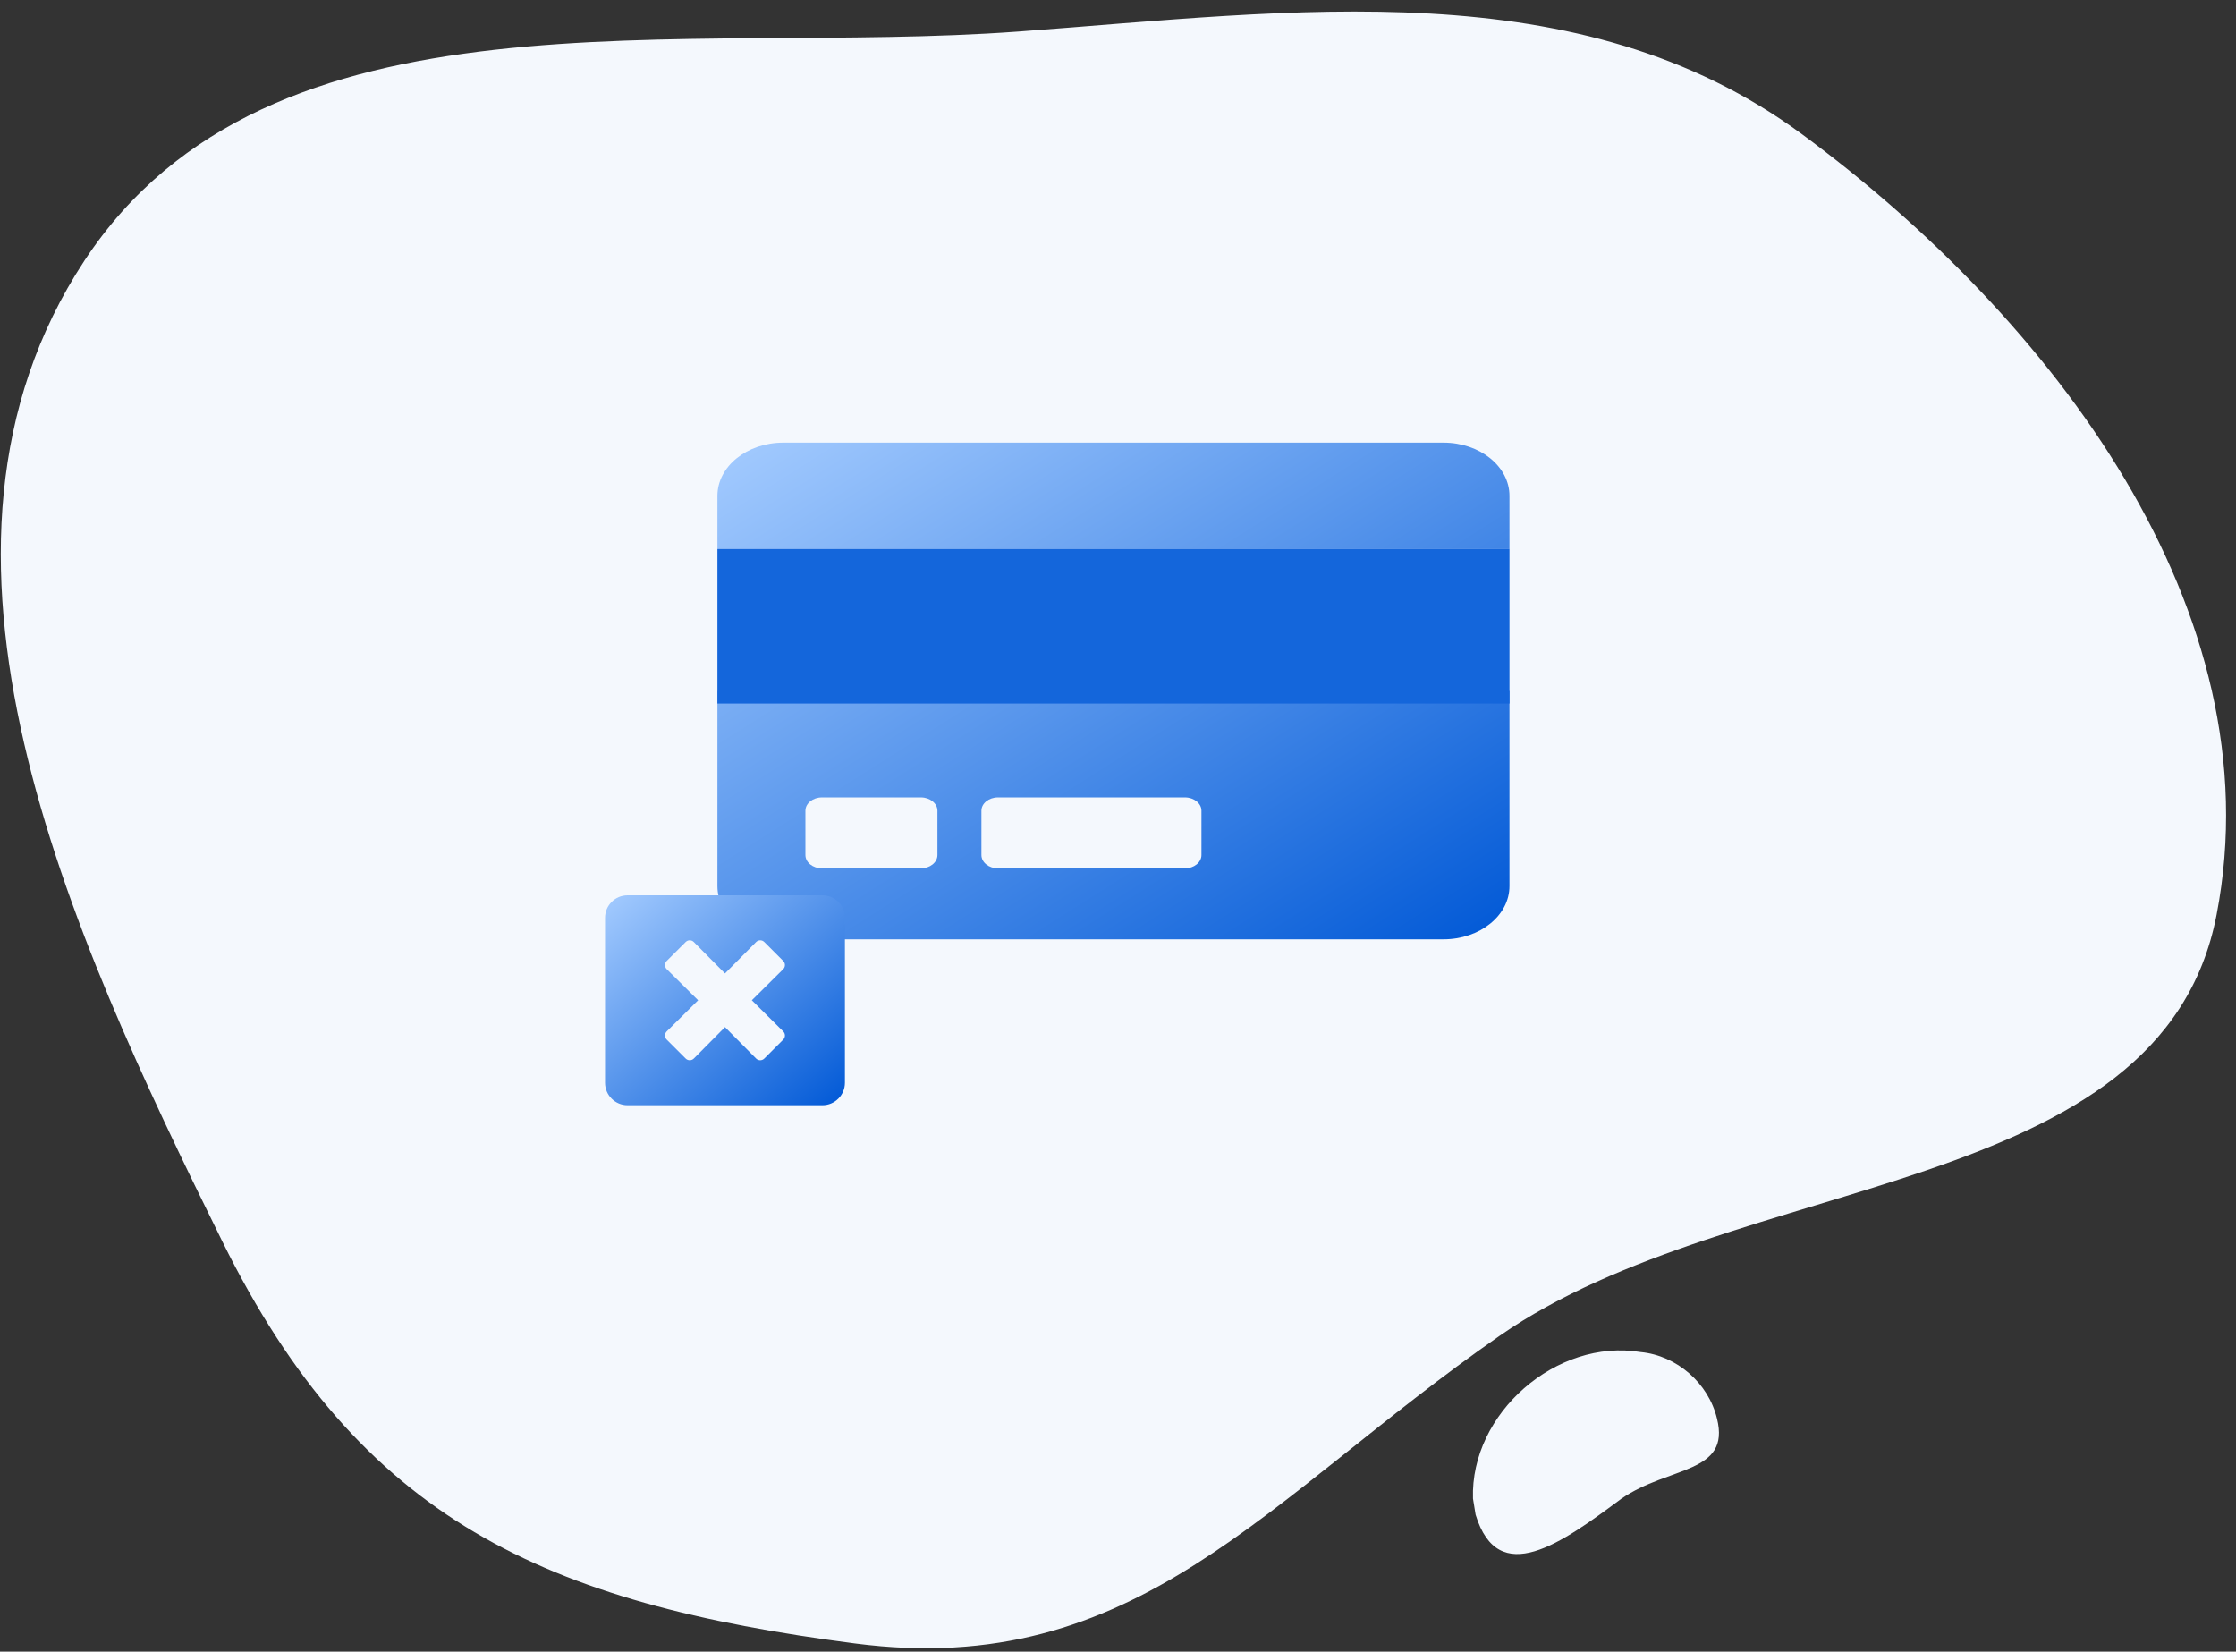
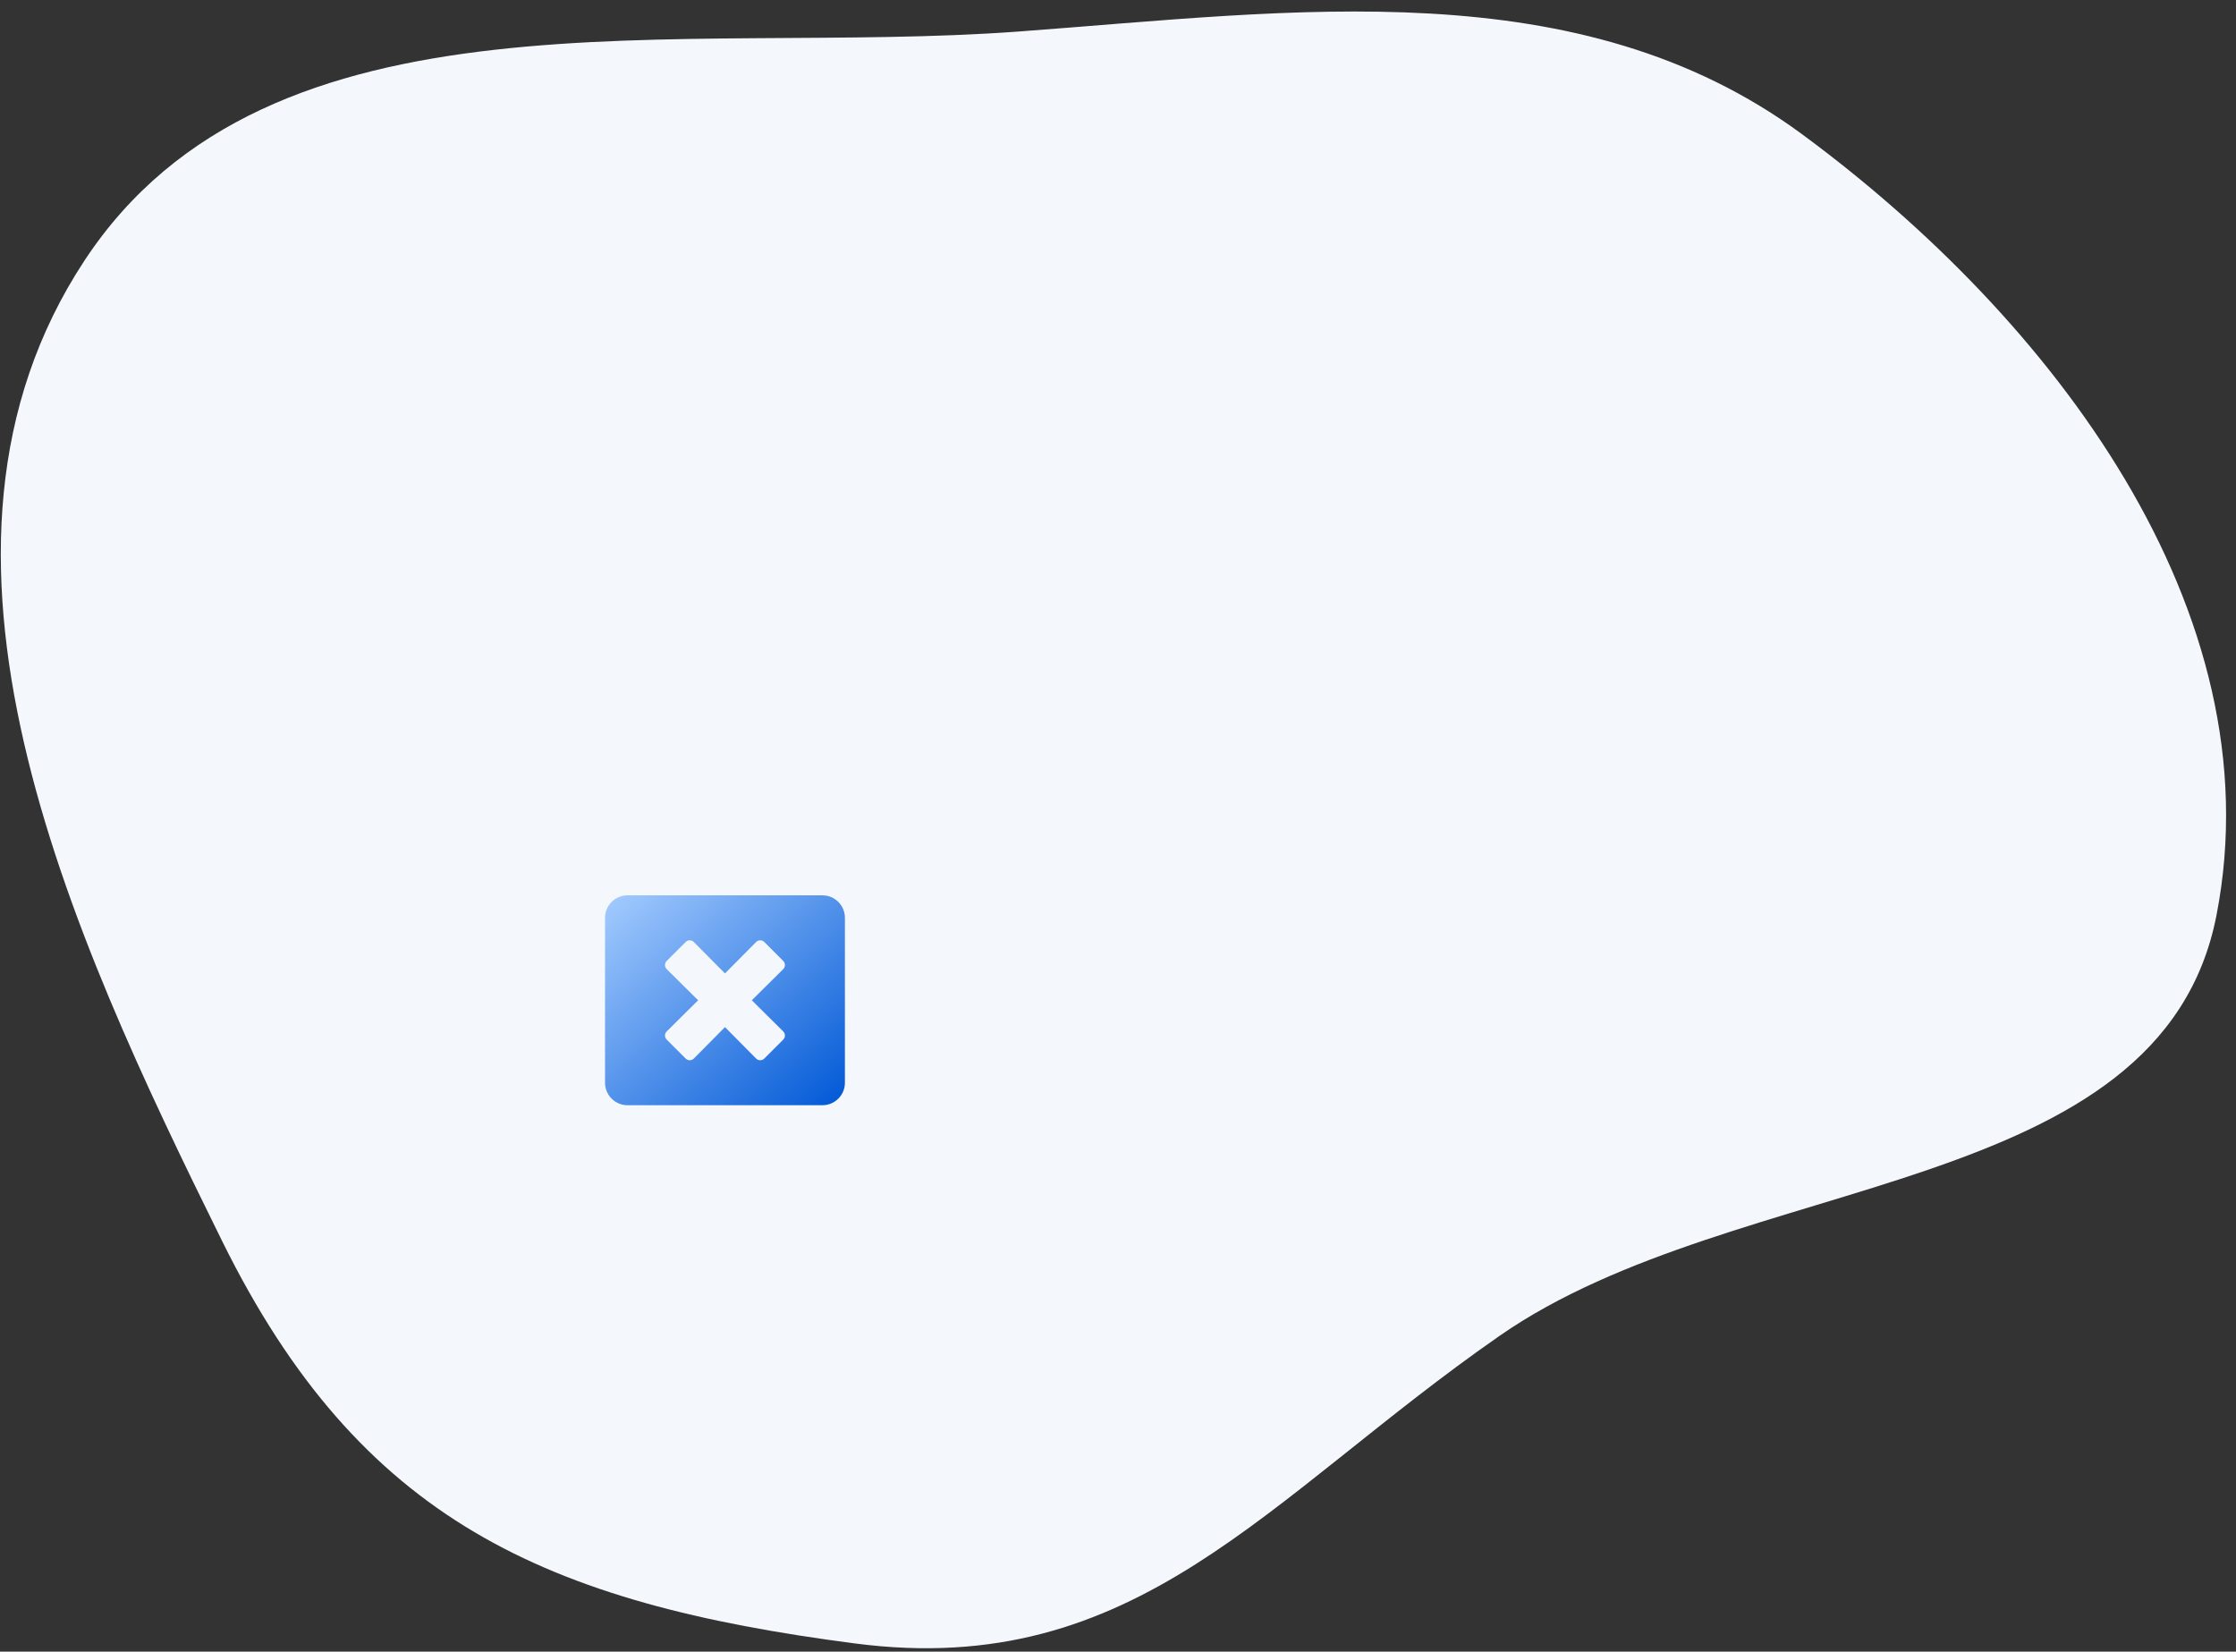
<svg xmlns="http://www.w3.org/2000/svg" width="176" height="130" viewBox="0 0 176 130" fill="none">
  <rect x="0" y="0" width="176" height="130" fill="#333333" stroke="none" />
-   <path d="M127.629 117.957C122.892 121.479 117.938 125.065 116.148 119.221L115.942 117.957C115.72 111.242 122.52 105.323 129.139 106.421C131.994 106.692 134.478 108.875 135.148 111.658C136.236 116.015 131.366 115.382 127.629 117.957Z" fill="#F4F8FD" />
  <path fill-rule="evenodd" clip-rule="evenodd" d="M67.299 129.356C42.961 126.188 28.372 119.714 17.498 97.711C5.387 73.203 -8.382 43.359 6.642 20.521C21.229 -1.653 53.673 4.433 80.143 2.484C101.907 0.881 124.275 -2.381 141.844 10.565C161.482 25.038 179.103 48.047 174.472 71.999C170.125 94.486 136.852 92.067 118.043 105.137C99.651 117.918 89.509 132.247 67.299 129.356Z" fill="#F4F8FD" />
-   <path d="M56.469 69.744C56.469 72.056 58.796 73.933 61.664 73.933H113.618C116.486 73.933 118.813 72.056 118.813 69.744V54.386H56.469V69.744ZM77.25 63.81C77.25 63.234 77.835 62.763 78.549 62.763H93.269C93.984 62.763 94.568 63.234 94.568 63.81V67.301C94.568 67.877 93.984 68.348 93.269 68.348H78.549C77.835 68.348 77.25 67.877 77.25 67.301V63.81ZM63.396 63.81C63.396 63.234 63.98 62.763 64.695 62.763H72.488C73.202 62.763 73.787 63.234 73.787 63.81V67.301C73.787 67.877 73.202 68.348 72.488 68.348H64.695C63.98 68.348 63.396 67.877 63.396 67.301V63.81ZM118.813 39.028V43.216H56.469V39.028C56.469 36.715 58.796 34.839 61.664 34.839H113.618C116.486 34.839 118.813 36.715 118.813 39.028Z" fill="url(#paint0_linear_2787_970)" />
  <path d="M64.734 70.471H49.393C48.416 70.471 47.623 71.263 47.623 72.241V85.222C47.623 86.199 48.416 86.992 49.393 86.992H64.734C65.712 86.992 66.505 86.199 66.505 85.222V72.241C66.505 71.263 65.712 70.471 64.734 70.471ZM61.651 81.184C61.828 81.361 61.828 81.648 61.651 81.825L60.158 83.319C59.981 83.496 59.693 83.496 59.516 83.319L57.064 80.844L54.611 83.319C54.434 83.496 54.147 83.496 53.97 83.319L52.476 81.825C52.299 81.648 52.299 81.361 52.476 81.184L54.951 78.731L52.476 76.279C52.299 76.102 52.299 75.814 52.476 75.637L53.97 74.144C54.147 73.967 54.434 73.967 54.611 74.144L57.064 76.618L59.516 74.144C59.693 73.967 59.981 73.967 60.158 74.144L61.651 75.637C61.828 75.814 61.828 76.102 61.651 76.279L59.177 78.731L61.651 81.184Z" fill="url(#paint1_linear_2787_970)" />
-   <rect x="56.469" y="43.211" width="62.345" height="12.165" fill="#1466DB" />
  <defs>
    <linearGradient id="paint0_linear_2787_970" x1="55.845" y1="34.839" x2="91.543" y2="91.204" gradientUnits="userSpaceOnUse">
      <stop stop-color="#A5CCFF" />
      <stop offset="1" stop-color="#0058D6" />
    </linearGradient>
    <linearGradient id="paint1_linear_2787_970" x1="47.434" y1="70.471" x2="63.995" y2="89.21" gradientUnits="userSpaceOnUse">
      <stop stop-color="#A5CCFF" />
      <stop offset="1" stop-color="#0058D6" />
    </linearGradient>
  </defs>
</svg>